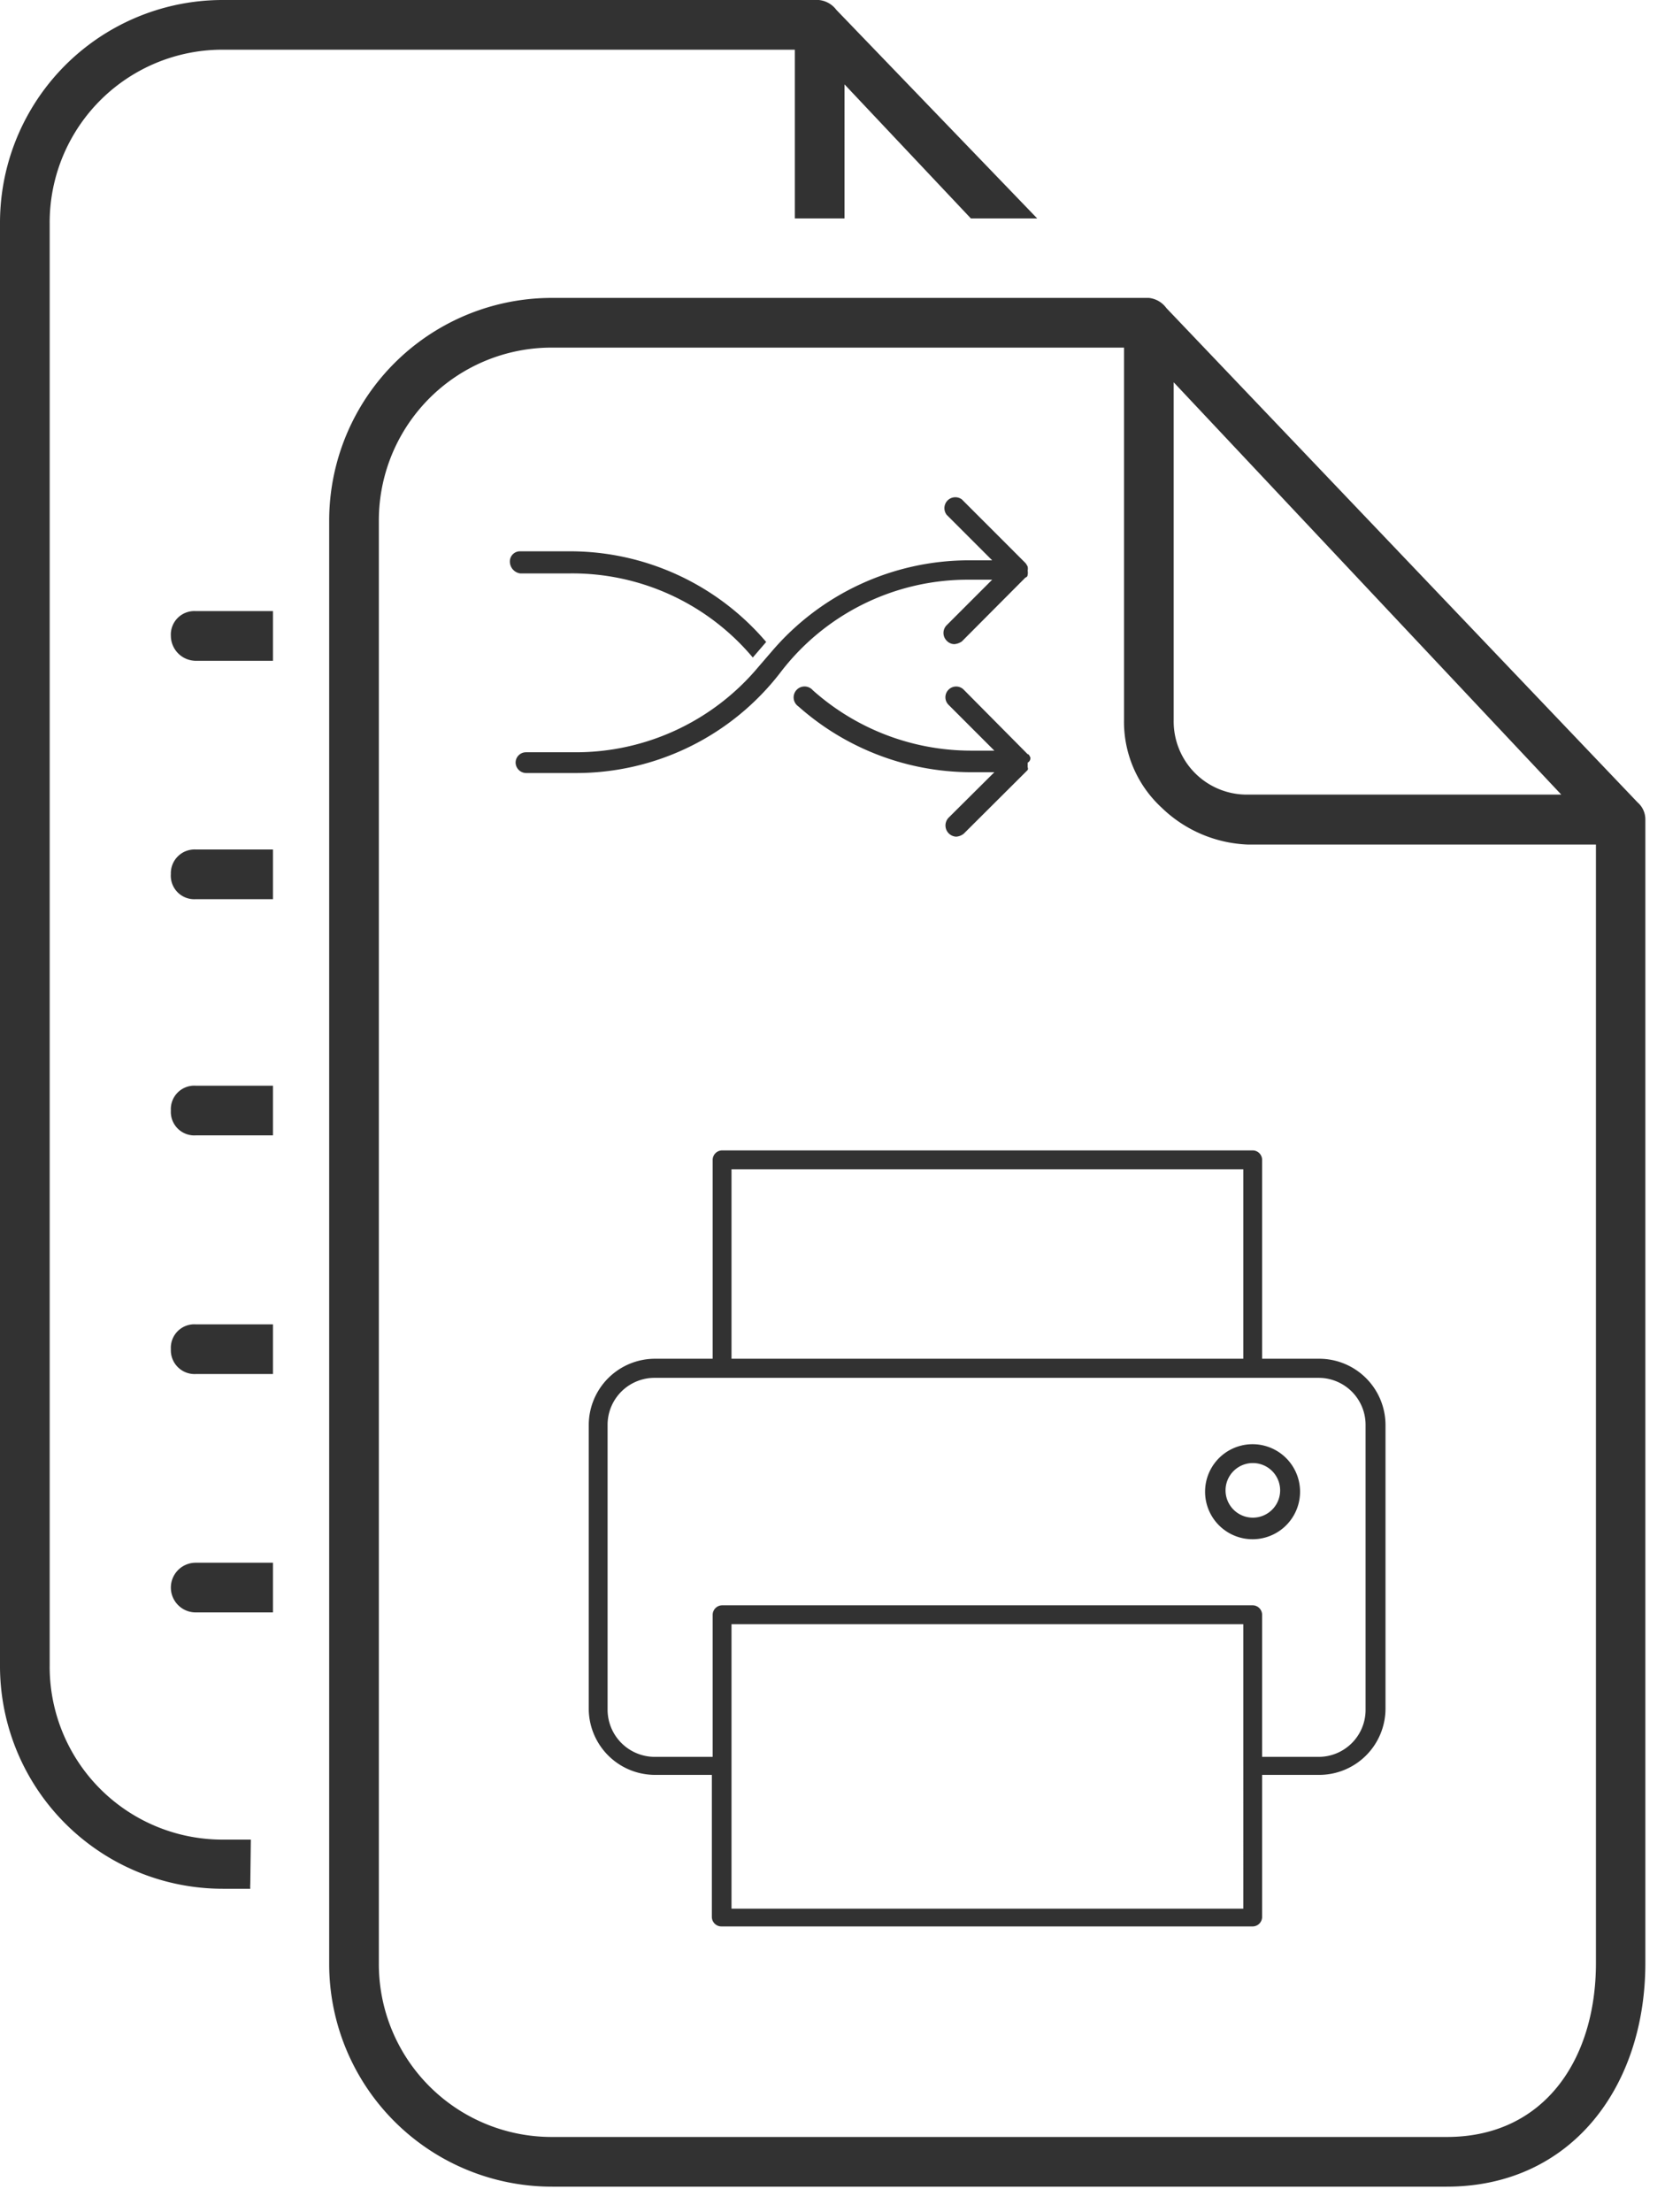
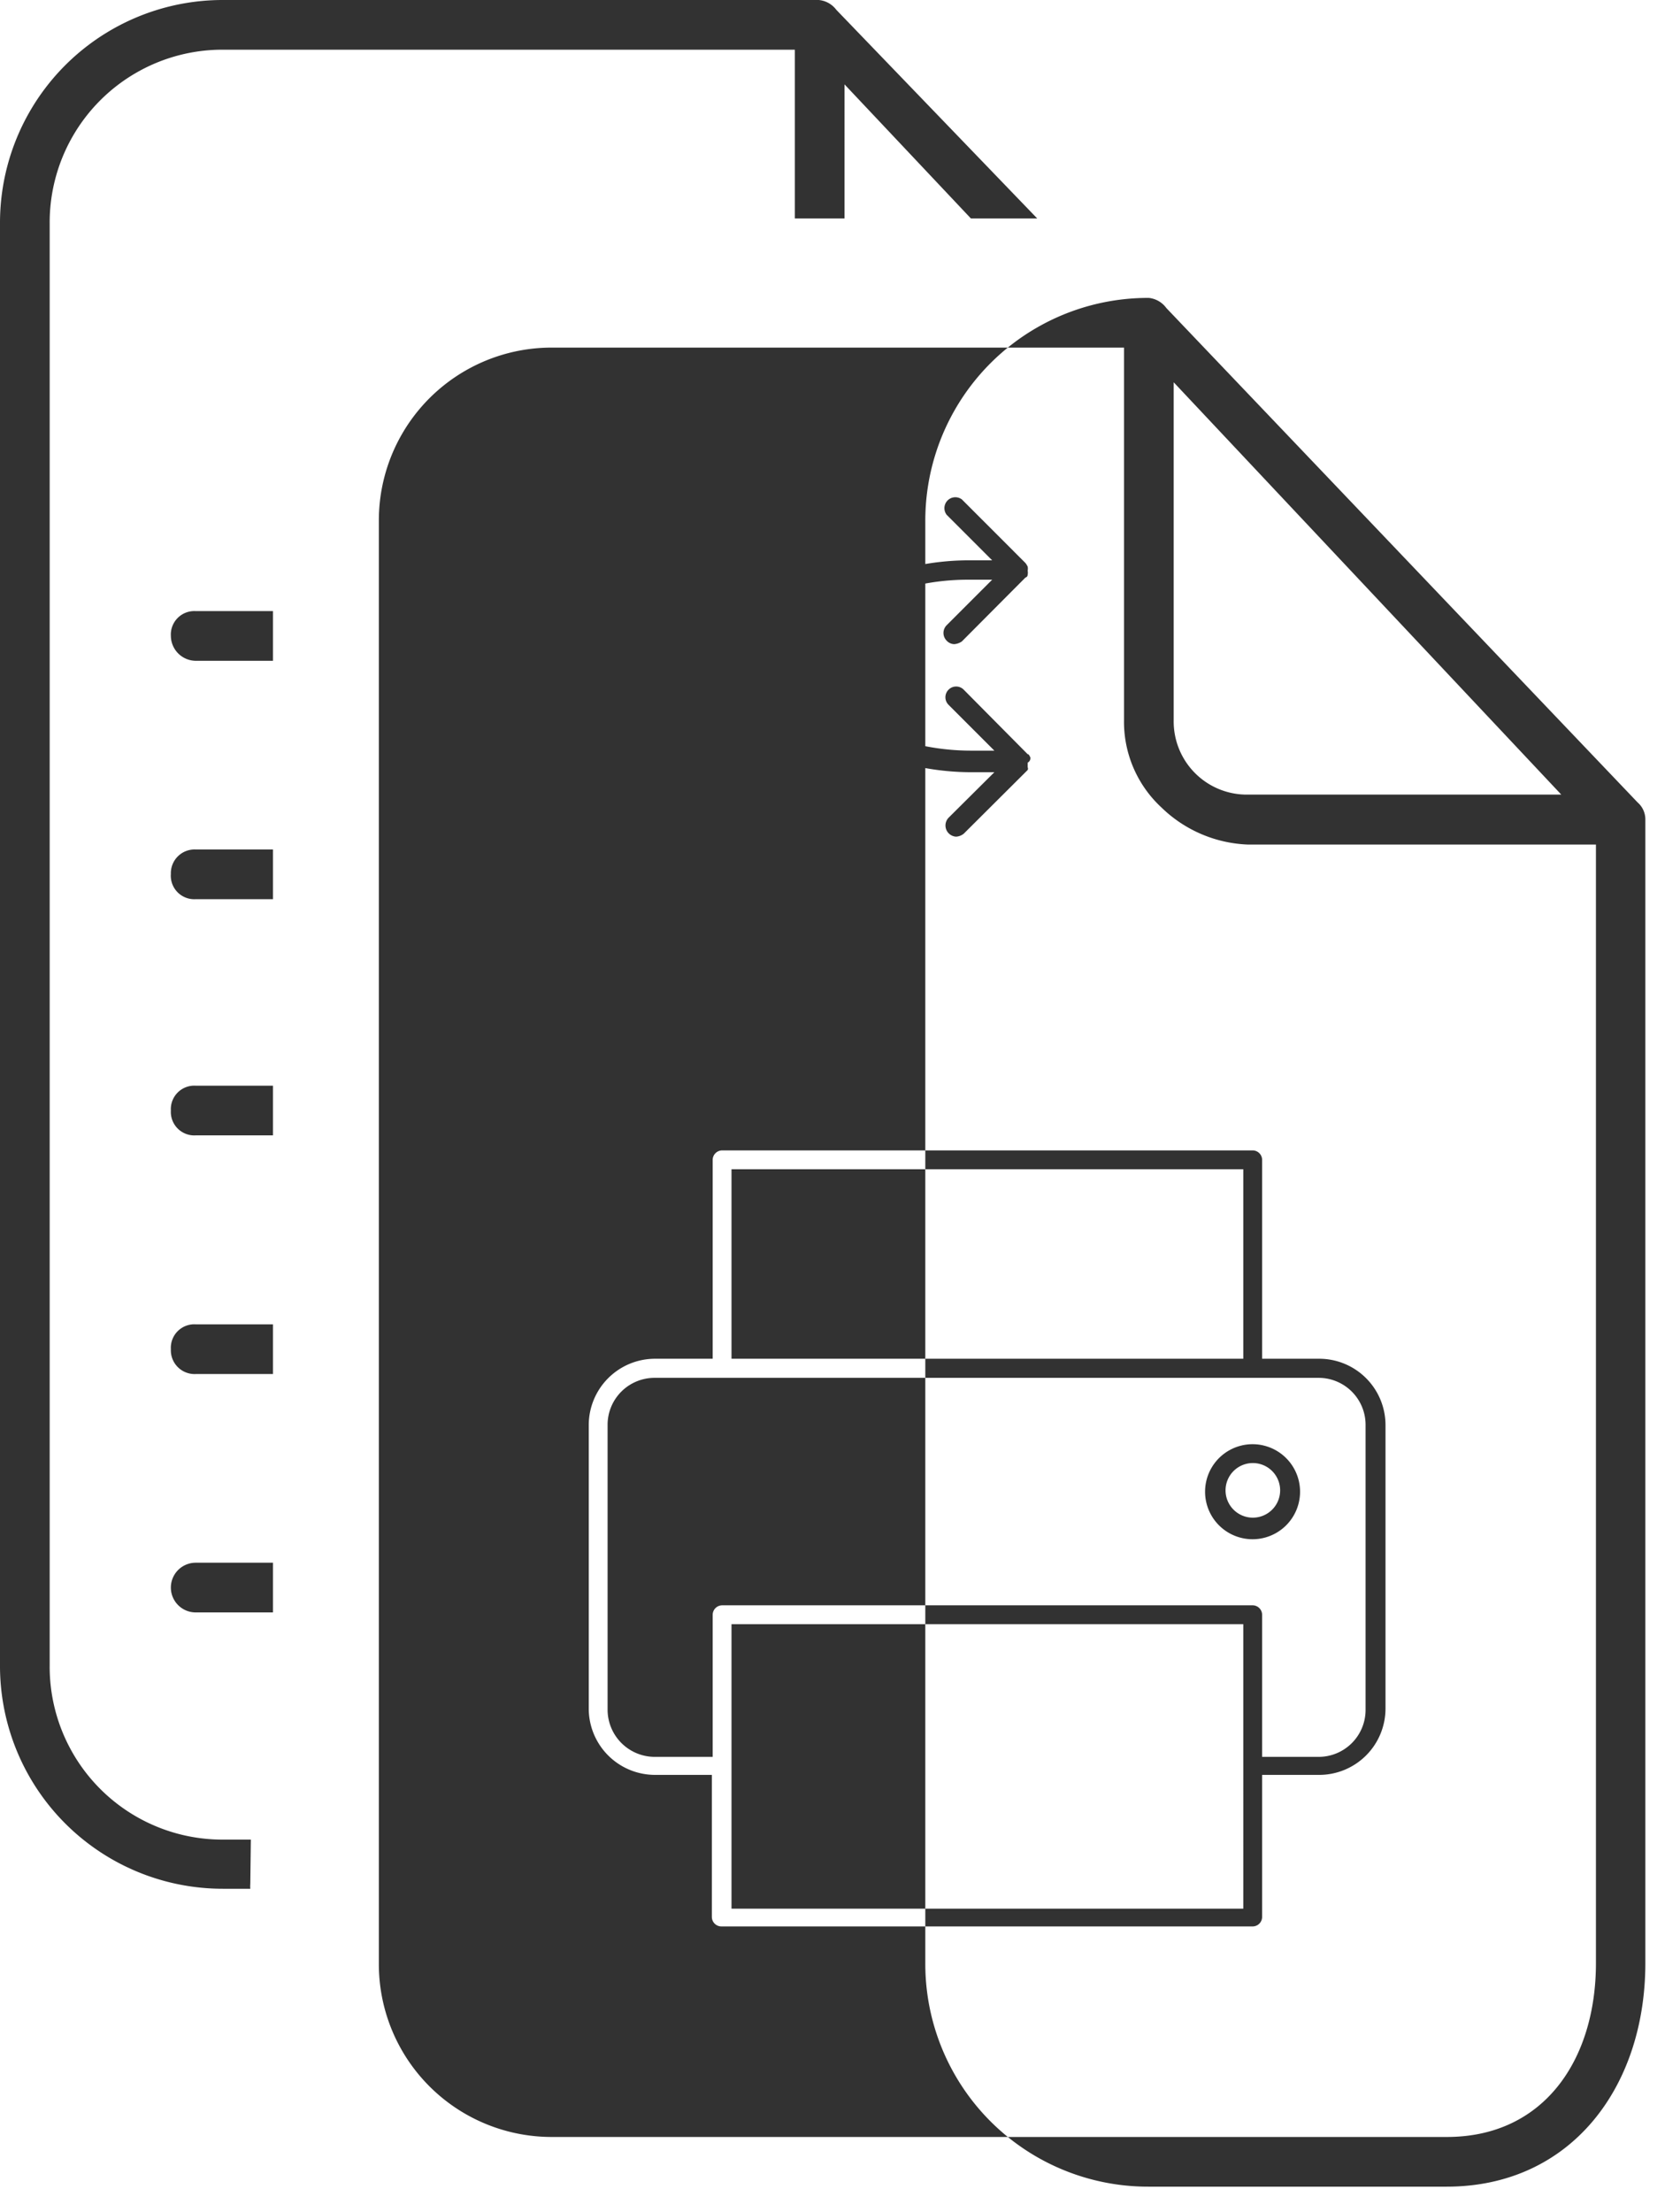
<svg xmlns="http://www.w3.org/2000/svg" width="61" height="81" viewBox="0 0 61 81">
  <title>95E44D06-30E9-46E8-AD17-A85729BA6304</title>
-   <path d="M60 29.39L42.73 11.28a.91.91 0 0 0-.64-.37H20.25a8.16 8.16 0 0 0-8.19 8.19v52.79a8.16 8.16 0 0 0 8.19 8.19H53c4.55 0 7.28-3.64 7.28-8.19V30a.82.82 0 0 0-.28-.61zM43 14l14.2 15.1H45.73A2.68 2.68 0 0 1 43 26.38V14zm15.47 39.32v18.57c0 3.55-1.91 6.37-5.46 6.37H20.25a6.33 6.33 0 0 1-6.37-6.37V19.1a6.33 6.33 0 0 1 6.37-6.37h20.93v13.65a4.27 4.27 0 0 0 1.37 3.19 4.8 4.8 0 0 0 3.18 1.36h12.74v22.39zM9.17 69a1 1 0 0 0 0 .17h-1A8.16 8.16 0 0 1 0 61V8.19A8.16 8.16 0 0 1 8.19 0H30a.91.91 0 0 1 .64.36L38 8h-2.43l-4.63-4.91V8h-1.82V1.82H8.19a6.33 6.33 0 0 0-6.37 6.37V61a6.33 6.33 0 0 0 6.37 6.37h1L9.17 69zm28.48-41.07v.17a.11.11 0 0 1 0 .1l-2.34 2.33a.49.49 0 0 1-.28.11.41.41 0 0 1-.28-.69l1.68-1.67h-.87a9.55 9.55 0 0 1-6.31-2.41.4.4 0 1 1 .53-.59 8.71 8.71 0 0 0 5.78 2.21h.87l-1.68-1.68a.39.39 0 0 1 0-.55.39.39 0 0 1 .56 0l2.34 2.36c.05 0 .07.07.1.12a.19.19 0 0 1-.1.19zm-9.06-3.3a9.44 9.44 0 0 1-7.51 3.68h-1.81a.39.39 0 0 1-.38-.38c0-.21.17-.38.38-.38h1.83a8.72 8.72 0 0 0 6.68-3.12l.5-.58a9.5 9.5 0 0 1 7.21-3.33h.86l-1.67-1.67a.4.4 0 0 1 .56-.56l2.33 2.33a.74.74 0 0 1 .08.13c.01.05.01.1 0 .15.01.05.01.1 0 .15 0 0 0 .08-.08.1l-2.33 2.34a.56.56 0 0 1-.28.1.39.39 0 0 1-.28-.13.4.4 0 0 1 0-.56l1.67-1.67h-.86a8.63 8.63 0 0 0-6.9 3.4zm-9.91-4.06a.37.37 0 0 1 .38-.38h1.8a9.44 9.44 0 0 1 7.21 3.32l-.49.57A8.63 8.63 0 0 0 20.86 21h-1.8a.44.44 0 0 1-.38-.43zM10 59.05H7.17a.91.91 0 0 1 0-1.82H10v1.82zm-3.74-9.64a.86.86 0 0 1 .91-.91H10v1.82H7.17a.87.87 0 0 1-.91-.91zm0-8.74a.86.86 0 0 1 .91-.91H10v1.82H7.17a.86.86 0 0 1-.91-.91zm0-8.65a.87.87 0 0 1 .91-.91H10v1.82H7.17a.86.86 0 0 1-.91-.93v.02zm0-8.73a.86.86 0 0 1 .91-.91H10v1.82H7.17a.92.92 0 0 1-.91-.91zm20.2 18.84a.35.35 0 0 0-.35.34v7.29H24a2.43 2.43 0 0 0-2.43 2.43v10.42A2.43 2.43 0 0 0 24 65h2.08v5.2c0 .193.157.35.35.35H45.9a.35.35 0 0 0 .34-.35V65h2.09a2.43 2.43 0 0 0 2.43-2.43V52.19a2.43 2.43 0 0 0-2.43-2.43h-2.09v-7.29a.35.35 0 0 0-.34-.34H26.46zm.34.69h18.75v6.94H26.8v-6.94zM24 50.46h24.3a1.72 1.72 0 0 1 1.73 1.73v10.42a1.72 1.72 0 0 1-1.73 1.73h-2.06v-5.2a.35.35 0 0 0-.34-.35H26.46a.35.35 0 0 0-.35.35v5.2H24a1.73 1.73 0 0 1-1.74-1.73V52.19A1.72 1.72 0 0 1 24 50.46zm21.9 2.43a1.74 1.74 0 1 0-.02 3.48 1.74 1.74 0 0 0 .02-3.48zm0 .69a1 1 0 1 1 0 2 1 1 0 0 1 0-2zm-19.1 5.9h18.75V69.9H26.8V59.48z" fill="#323232" />
+   <path d="M60 29.39L42.73 11.28a.91.91 0 0 0-.64-.37a8.16 8.16 0 0 0-8.19 8.19v52.79a8.16 8.16 0 0 0 8.19 8.19H53c4.55 0 7.28-3.64 7.28-8.19V30a.82.82 0 0 0-.28-.61zM43 14l14.2 15.1H45.73A2.68 2.68 0 0 1 43 26.38V14zm15.47 39.32v18.57c0 3.55-1.91 6.37-5.46 6.37H20.25a6.33 6.33 0 0 1-6.37-6.37V19.1a6.33 6.33 0 0 1 6.37-6.37h20.93v13.65a4.27 4.27 0 0 0 1.37 3.19 4.8 4.8 0 0 0 3.18 1.36h12.74v22.39zM9.17 69a1 1 0 0 0 0 .17h-1A8.16 8.16 0 0 1 0 61V8.19A8.16 8.16 0 0 1 8.19 0H30a.91.91 0 0 1 .64.36L38 8h-2.43l-4.63-4.91V8h-1.82V1.82H8.19a6.33 6.33 0 0 0-6.37 6.37V61a6.33 6.33 0 0 0 6.37 6.37h1L9.17 69zm28.48-41.07v.17a.11.11 0 0 1 0 .1l-2.34 2.33a.49.49 0 0 1-.28.11.41.41 0 0 1-.28-.69l1.68-1.67h-.87a9.55 9.55 0 0 1-6.31-2.41.4.4 0 1 1 .53-.59 8.71 8.71 0 0 0 5.78 2.21h.87l-1.68-1.68a.39.39 0 0 1 0-.55.39.39 0 0 1 .56 0l2.34 2.36c.05 0 .07.07.1.12a.19.19 0 0 1-.1.19zm-9.06-3.3a9.44 9.44 0 0 1-7.51 3.68h-1.81a.39.39 0 0 1-.38-.38c0-.21.17-.38.38-.38h1.83a8.72 8.72 0 0 0 6.68-3.12l.5-.58a9.5 9.5 0 0 1 7.21-3.33h.86l-1.67-1.67a.4.4 0 0 1 .56-.56l2.33 2.33a.74.74 0 0 1 .08.13c.01.05.01.1 0 .15.01.05.01.1 0 .15 0 0 0 .08-.08.1l-2.33 2.34a.56.56 0 0 1-.28.1.39.39 0 0 1-.28-.13.4.4 0 0 1 0-.56l1.67-1.67h-.86a8.63 8.63 0 0 0-6.9 3.4zm-9.91-4.06a.37.37 0 0 1 .38-.38h1.8a9.44 9.44 0 0 1 7.21 3.32l-.49.57A8.63 8.63 0 0 0 20.86 21h-1.8a.44.44 0 0 1-.38-.43zM10 59.05H7.17a.91.91 0 0 1 0-1.82H10v1.82zm-3.74-9.64a.86.86 0 0 1 .91-.91H10v1.82H7.17a.87.87 0 0 1-.91-.91zm0-8.74a.86.86 0 0 1 .91-.91H10v1.82H7.17a.86.86 0 0 1-.91-.91zm0-8.65a.87.87 0 0 1 .91-.91H10v1.82H7.17a.86.86 0 0 1-.91-.93v.02zm0-8.73a.86.86 0 0 1 .91-.91H10v1.82H7.17a.92.92 0 0 1-.91-.91zm20.2 18.84a.35.35 0 0 0-.35.34v7.29H24a2.43 2.43 0 0 0-2.43 2.43v10.42A2.43 2.43 0 0 0 24 65h2.08v5.2c0 .193.157.35.35.35H45.9a.35.35 0 0 0 .34-.35V65h2.09a2.43 2.43 0 0 0 2.43-2.43V52.19a2.43 2.43 0 0 0-2.43-2.43h-2.09v-7.29a.35.35 0 0 0-.34-.34H26.46zm.34.69h18.75v6.94H26.8v-6.94zM24 50.46h24.3a1.72 1.72 0 0 1 1.73 1.73v10.42a1.72 1.72 0 0 1-1.73 1.73h-2.06v-5.2a.35.35 0 0 0-.34-.35H26.46a.35.35 0 0 0-.35.35v5.2H24a1.73 1.73 0 0 1-1.74-1.73V52.19A1.72 1.72 0 0 1 24 50.46zm21.9 2.43a1.74 1.74 0 1 0-.02 3.48 1.74 1.74 0 0 0 .02-3.48zm0 .69a1 1 0 1 1 0 2 1 1 0 0 1 0-2zm-19.1 5.9h18.75V69.9H26.8V59.48z" fill="#323232" />
</svg>